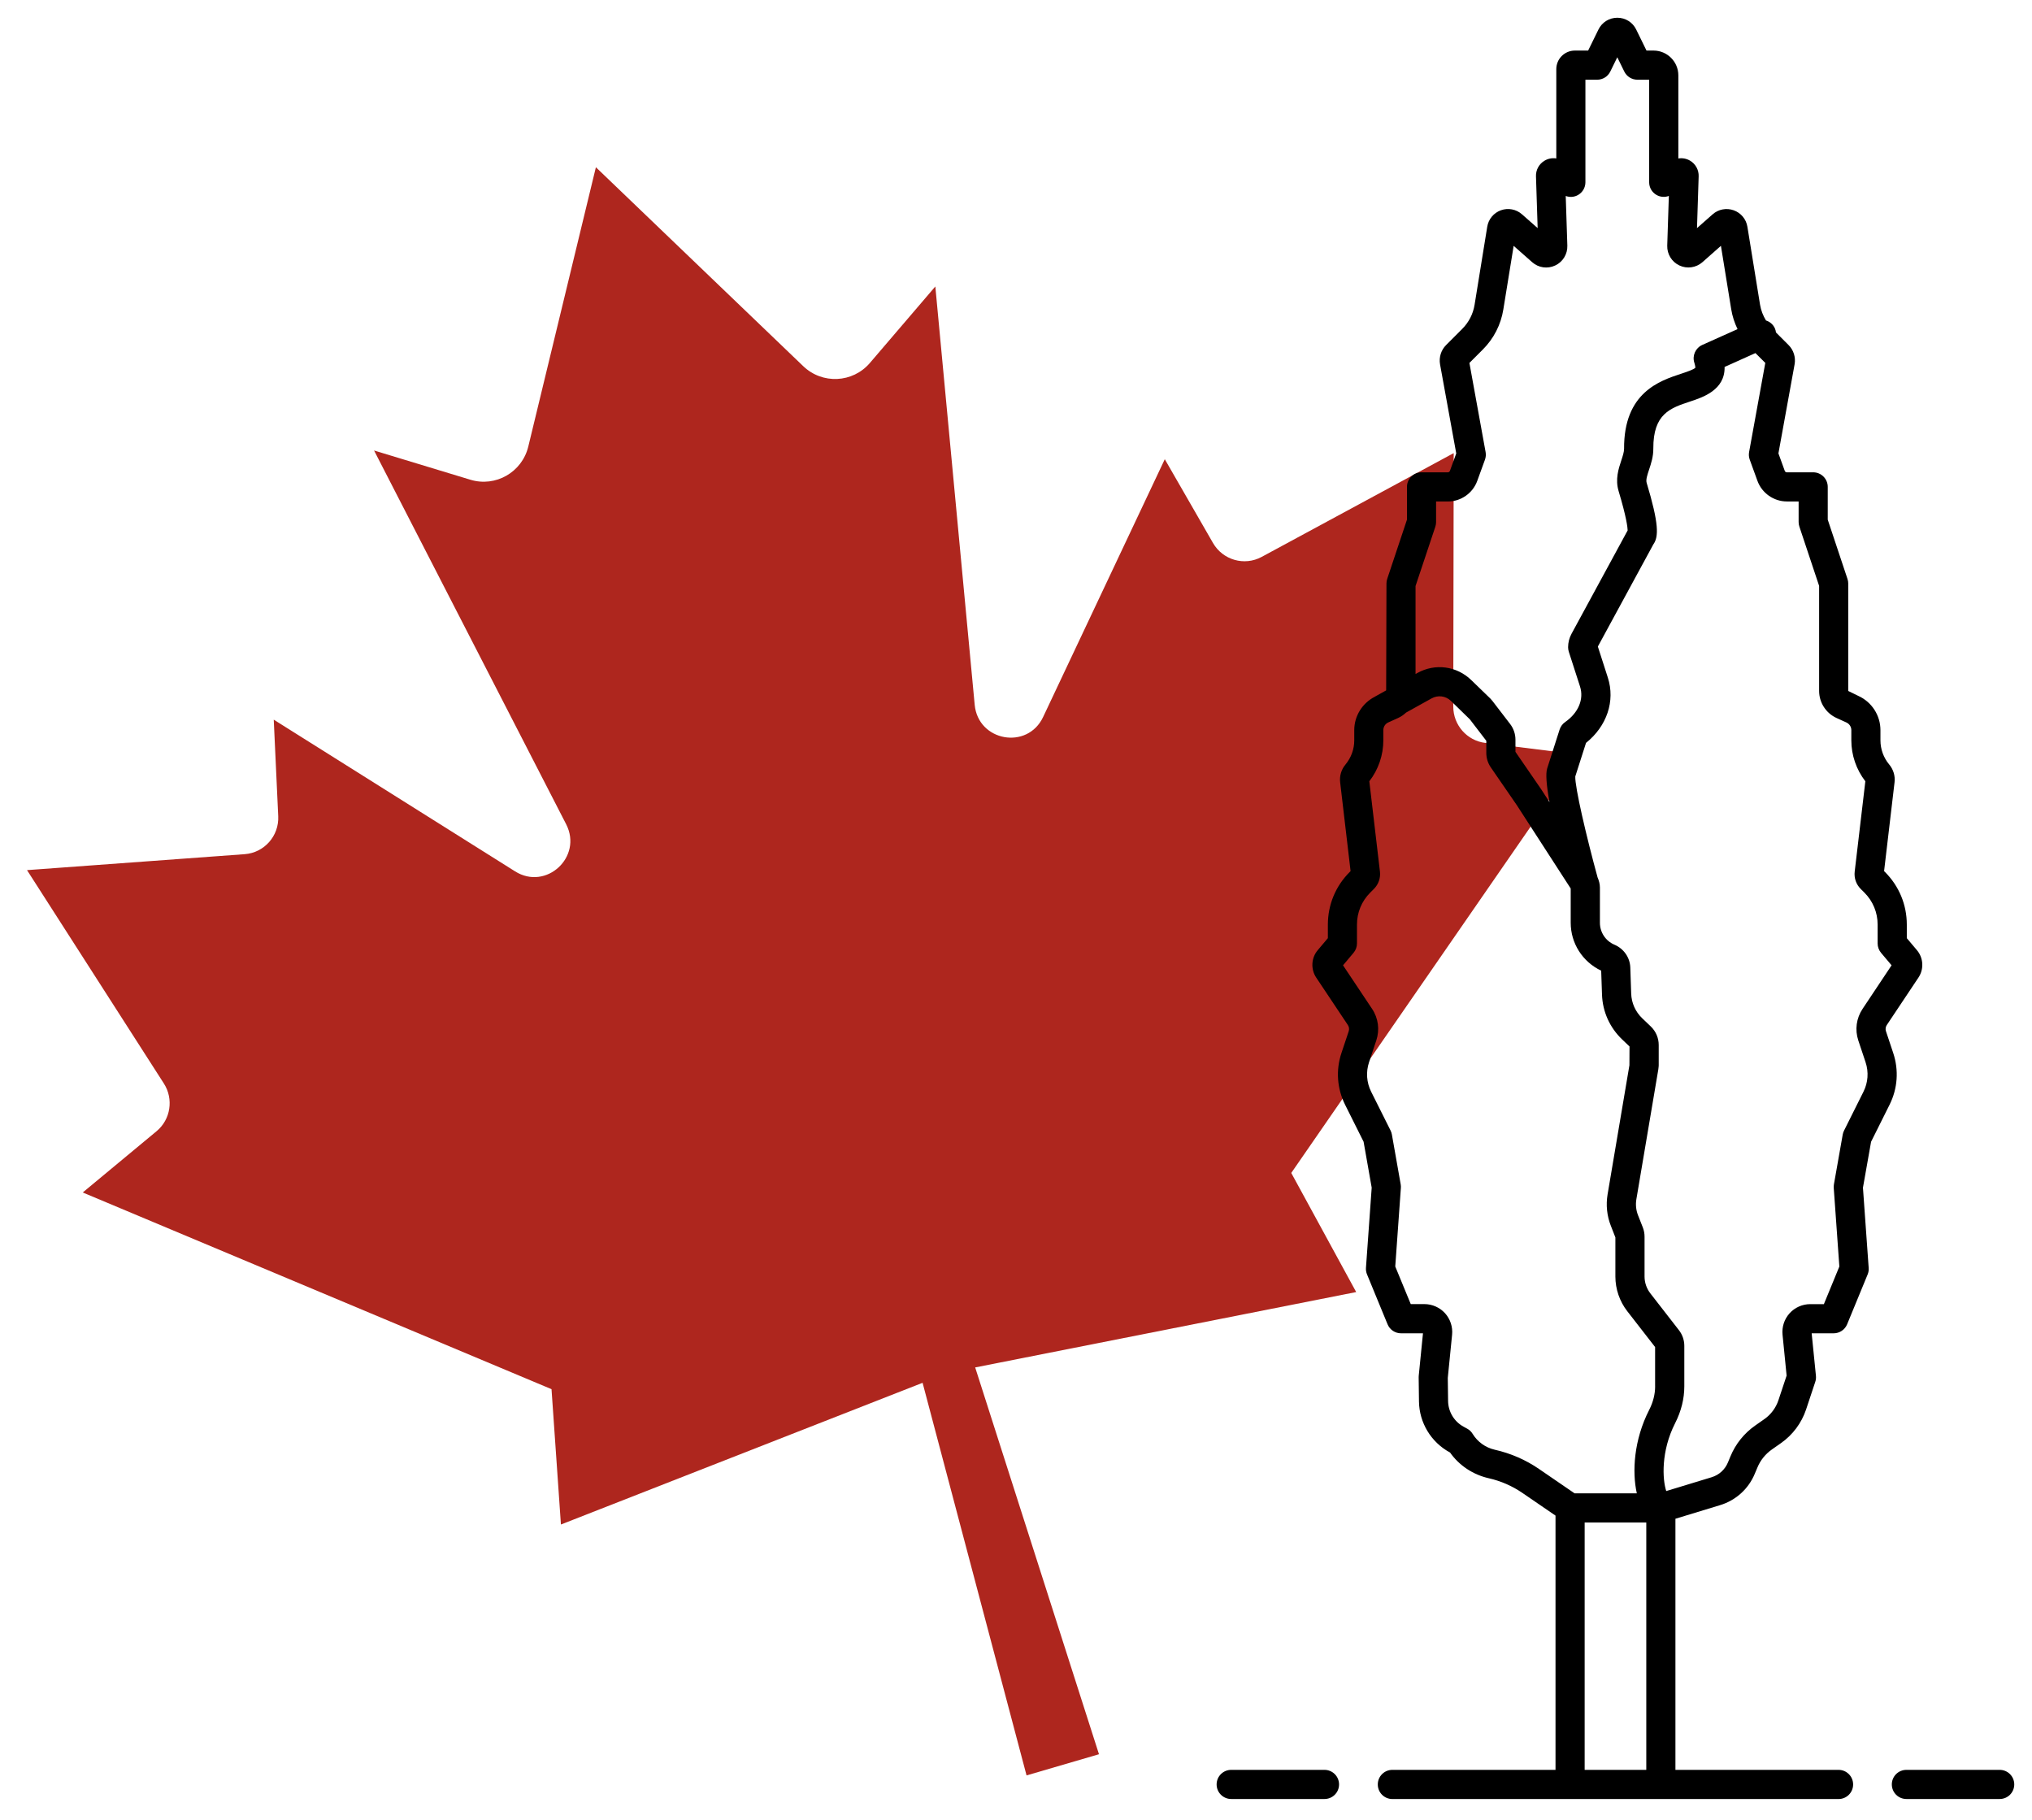
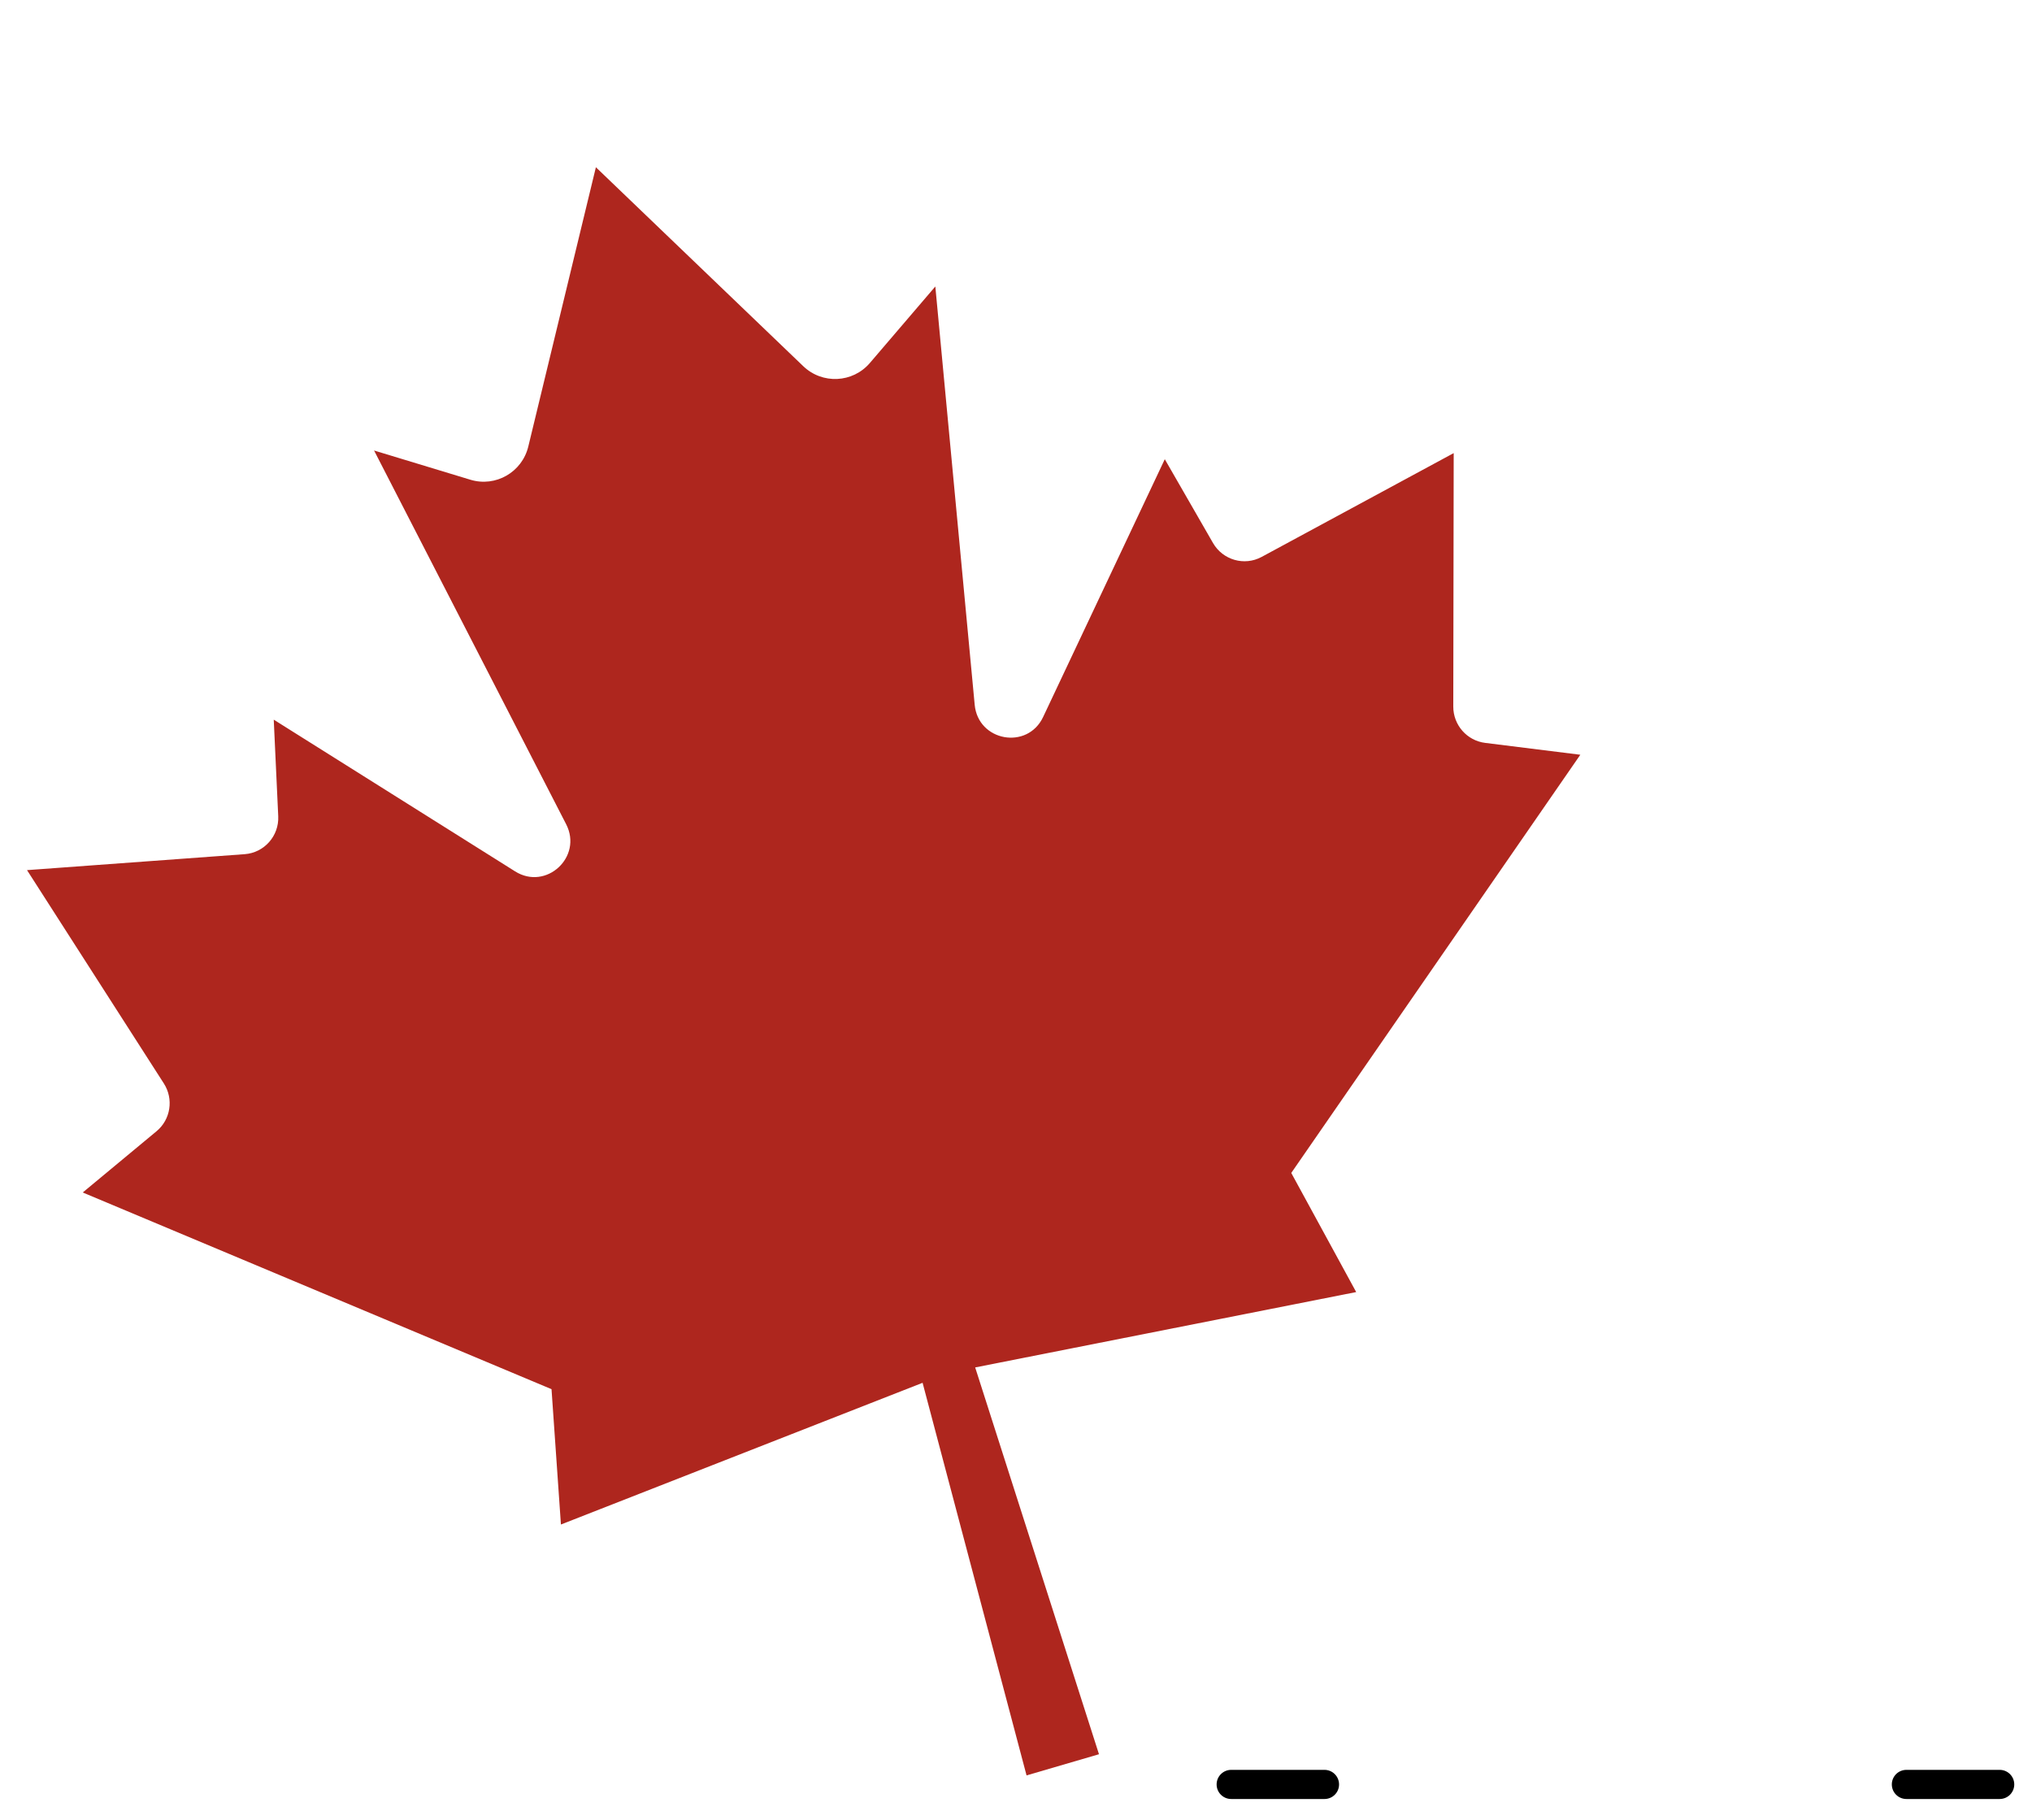
<svg xmlns="http://www.w3.org/2000/svg" width="67" height="60" viewBox="0 0 67 60" fill="none">
  <path d="M33.848 58.535L30.42 45.591L18.495 50.263L18.185 45.801L2.728 39.316L5.162 37.296C5.628 36.91 5.731 36.233 5.403 35.722L0.891 28.688L8.069 28.162C8.714 28.114 9.204 27.56 9.174 26.912L9.026 23.727L16.984 28.729C18.008 29.373 19.222 28.252 18.667 27.174L12.334 14.853L15.511 15.817C16.343 16.069 17.214 15.569 17.419 14.723L19.648 5.514L26.485 12.073C27.114 12.676 28.116 12.628 28.682 11.967L30.84 9.445L32.138 23.237C32.252 24.444 33.878 24.734 34.394 23.64L38.406 15.14L39.996 17.903C40.321 18.466 41.031 18.669 41.6 18.361L47.932 14.939L47.918 23.296C47.917 23.904 48.369 24.418 48.969 24.493L52.107 24.884L42.576 38.672L44.717 42.599L32.154 45.084L36.236 57.837L33.848 58.535Z" fill="#AE261E" />
  <path d="M62.859 59.313H65.934C66.2 59.313 66.415 59.098 66.415 58.832C66.415 58.567 66.2 58.352 65.934 58.352H62.859C62.593 58.352 62.378 58.567 62.378 58.832C62.378 59.098 62.593 59.313 62.859 59.313Z" fill="black" />
  <path d="M43.671 58.352H40.596C40.331 58.352 40.115 58.567 40.115 58.833C40.115 59.098 40.331 59.313 40.596 59.313H43.672C43.937 59.313 44.152 59.098 44.152 58.833C44.152 58.567 43.937 58.352 43.671 58.352Z" fill="black" />
-   <path d="M62.303 36.424C62.57 35.89 62.613 35.284 62.424 34.717L62.185 34C62.162 33.931 62.172 33.857 62.212 33.796L63.257 32.229C63.442 31.952 63.421 31.581 63.206 31.327L62.872 30.931V30.483C62.872 29.829 62.617 29.215 62.156 28.753L62.123 28.72L62.468 25.791C62.493 25.583 62.43 25.37 62.29 25.203C62.105 24.981 62.003 24.699 62.003 24.41V24.073C62.003 23.588 61.718 23.145 61.276 22.945L60.941 22.781V19.239C60.941 19.188 60.933 19.136 60.916 19.087L60.265 17.133V16.052C60.265 15.787 60.05 15.572 59.785 15.572H58.916C58.886 15.572 58.858 15.553 58.848 15.524L58.639 14.948L59.172 12.013C59.214 11.781 59.14 11.542 58.973 11.376L58.558 10.961C58.552 10.915 58.542 10.87 58.522 10.825C58.464 10.696 58.355 10.606 58.229 10.566C58.133 10.408 58.064 10.233 58.033 10.046L57.616 7.476C57.576 7.226 57.403 7.018 57.164 6.933C56.926 6.848 56.66 6.898 56.47 7.066L55.954 7.521L56.009 5.813C56.016 5.604 55.909 5.408 55.73 5.3C55.611 5.228 55.472 5.203 55.339 5.225V2.485C55.339 2.034 54.972 1.667 54.52 1.667H54.289L53.949 0.973C53.833 0.734 53.594 0.585 53.327 0.585C53.061 0.585 52.822 0.734 52.705 0.973L52.365 1.667H51.927C51.59 1.667 51.315 1.941 51.315 2.279V5.224C51.182 5.202 51.043 5.227 50.924 5.3C50.745 5.407 50.638 5.604 50.645 5.813L50.7 7.521L50.184 7.066C49.994 6.898 49.728 6.847 49.49 6.932C49.252 7.017 49.078 7.225 49.038 7.475L48.621 10.046C48.572 10.351 48.43 10.627 48.212 10.845L47.682 11.376C47.515 11.542 47.441 11.781 47.482 12.013L48.016 14.949L47.807 15.525C47.797 15.553 47.769 15.572 47.74 15.572H46.871C46.606 15.572 46.391 15.787 46.391 16.053V17.134L45.739 19.088C45.723 19.137 45.715 19.188 45.715 19.24L45.705 22.762L45.344 22.963C45.341 22.965 45.338 22.968 45.336 22.969C44.92 23.179 44.653 23.605 44.653 24.073V24.411C44.653 24.7 44.551 24.982 44.361 25.21C44.226 25.371 44.163 25.583 44.188 25.792L44.532 28.721L44.5 28.753C44.038 29.215 43.783 29.829 43.783 30.483V30.931L43.449 31.327C43.234 31.581 43.213 31.952 43.398 32.23L44.443 33.796C44.483 33.857 44.493 33.932 44.47 34.001L44.231 34.717C44.042 35.284 44.085 35.89 44.352 36.425L44.961 37.643L45.228 39.157L45.039 41.802C45.034 41.876 45.046 41.95 45.075 42.019L45.751 43.661C45.825 43.841 46 43.959 46.195 43.959H46.919L46.779 45.361C46.777 45.379 46.777 45.397 46.777 45.415L46.787 46.205C46.796 46.904 47.183 47.546 47.796 47.881L47.812 47.89C48.111 48.314 48.564 48.619 49.09 48.738C49.489 48.829 49.861 48.992 50.198 49.222L51.289 49.969V58.352H45.909C45.644 58.352 45.429 58.568 45.429 58.833C45.429 59.099 45.644 59.314 45.909 59.314H53.266H60.622C60.887 59.314 61.102 59.099 61.102 58.833C61.102 58.568 60.887 58.352 60.622 58.352H55.243V50.073L56.717 49.624C57.236 49.466 57.653 49.089 57.86 48.588L57.946 48.384C58.045 48.144 58.211 47.938 58.424 47.789L58.726 47.577C59.11 47.308 59.402 46.916 59.55 46.473L59.853 45.562C59.875 45.498 59.882 45.429 59.876 45.362L59.735 43.959H60.46C60.654 43.959 60.83 43.842 60.904 43.662L61.58 42.02C61.609 41.951 61.621 41.877 61.615 41.803L61.426 39.158L61.694 37.644L62.303 36.424ZM46.675 19.318L47.327 17.364C47.343 17.314 47.351 17.263 47.351 17.212V16.534H47.739C48.172 16.534 48.562 16.26 48.709 15.854L48.963 15.155C48.992 15.075 48.999 14.989 48.984 14.905L48.45 11.966L48.891 11.525C49.253 11.164 49.488 10.705 49.569 10.2L49.909 8.106L50.52 8.645C50.728 8.83 51.027 8.872 51.279 8.753C51.531 8.635 51.688 8.378 51.679 8.099L51.626 6.461C51.76 6.511 51.91 6.5 52.035 6.427C52.184 6.34 52.275 6.182 52.275 6.011V2.628H52.664C52.847 2.628 53.014 2.524 53.095 2.359L53.326 1.888L53.557 2.359C53.638 2.524 53.805 2.628 53.989 2.628H54.377V6.01C54.377 6.182 54.468 6.34 54.617 6.426C54.743 6.499 54.893 6.51 55.026 6.46L54.973 8.098C54.964 8.377 55.122 8.634 55.373 8.752C55.626 8.871 55.924 8.828 56.133 8.644L56.743 8.105L57.083 10.199C57.12 10.428 57.193 10.646 57.291 10.851L56.127 11.373C55.905 11.474 55.792 11.725 55.866 11.957C55.903 12.073 55.898 12.123 55.901 12.123C55.849 12.184 55.595 12.268 55.426 12.324C54.72 12.556 53.539 12.946 53.55 14.795C53.55 14.903 53.505 15.039 53.457 15.184C53.366 15.459 53.253 15.802 53.37 16.193C53.63 17.059 53.665 17.389 53.668 17.487L51.819 20.892C51.743 21.03 51.704 21.185 51.704 21.339C51.704 21.389 51.712 21.439 51.727 21.487L52.097 22.633C52.232 23.052 52.044 23.501 51.607 23.806C51.52 23.866 51.456 23.954 51.424 24.054L51.014 25.335C50.961 25.503 50.987 25.874 51.089 26.442L50.811 26.014L49.968 24.788V24.385C49.968 24.201 49.906 24.018 49.794 23.872L49.21 23.111C49.203 23.101 49.159 23.052 49.151 23.043C49.144 23.035 49.136 23.027 49.128 23.019L48.511 22.422C48.032 21.957 47.318 21.863 46.735 22.188L46.674 22.222V19.318H46.675ZM54.282 58.352H53.266H52.25V50.197H54.282V58.352H54.282ZM54.574 45.706C54.574 45.966 54.508 46.229 54.376 46.487C53.872 47.474 53.81 48.527 53.97 49.235H51.917L50.741 48.429C50.303 48.13 49.82 47.918 49.282 47.796C48.982 47.728 48.718 47.538 48.557 47.275C48.514 47.203 48.452 47.144 48.378 47.104L48.256 47.037C47.947 46.868 47.752 46.544 47.747 46.192L47.737 45.429L47.879 44.006C47.905 43.749 47.82 43.49 47.647 43.298C47.473 43.106 47.224 42.996 46.965 42.996H46.516L46.005 41.756L46.19 39.165C46.193 39.126 46.191 39.086 46.184 39.047L45.894 37.405C45.886 37.359 45.871 37.315 45.851 37.274L45.21 35.993C45.058 35.689 45.034 35.343 45.141 35.02L45.38 34.303C45.497 33.951 45.447 33.571 45.241 33.262L44.283 31.826L44.629 31.415C44.702 31.328 44.743 31.219 44.743 31.105V30.482C44.743 30.085 44.897 29.712 45.178 29.431L45.3 29.309C45.452 29.157 45.525 28.948 45.5 28.735L45.15 25.759C45.448 25.373 45.612 24.898 45.612 24.409V24.072C45.612 23.963 45.675 23.864 45.774 23.819L46.101 23.671C46.199 23.626 46.285 23.565 46.361 23.494L47.203 23.026C47.413 22.909 47.67 22.943 47.842 23.11L48.464 23.716L49.007 24.424V24.823C49.007 24.994 49.058 25.159 49.155 25.3L50.012 26.545L51.79 29.294V30.422C51.79 31.099 52.178 31.71 52.795 32.003L52.822 32.791C52.841 33.355 53.077 33.88 53.486 34.27L53.729 34.502L53.726 35.12L53.006 39.379C52.947 39.729 52.984 40.088 53.115 40.418L53.263 40.797V42.088C53.263 42.499 53.402 42.904 53.654 43.229L54.573 44.412V45.706H54.574ZM61.443 35.994L60.803 37.275C60.782 37.316 60.767 37.361 60.759 37.406L60.469 39.048C60.463 39.087 60.461 39.127 60.463 39.166L60.648 41.757L60.138 42.997H59.689C59.429 42.997 59.181 43.107 59.007 43.299C58.833 43.491 58.749 43.749 58.775 44.007L58.909 45.354L58.638 46.168C58.555 46.417 58.391 46.638 58.175 46.788L57.873 47C57.51 47.254 57.228 47.605 57.058 48.014L56.973 48.219C56.876 48.453 56.681 48.63 56.438 48.704L54.94 49.16C54.814 48.779 54.761 47.849 55.232 46.924C55.433 46.529 55.536 46.119 55.536 45.706V44.372C55.536 44.185 55.473 44.002 55.358 43.855L54.414 42.64C54.293 42.483 54.225 42.287 54.225 42.089V40.775C54.225 40.669 54.206 40.565 54.167 40.466L54.01 40.067C53.944 39.9 53.925 39.717 53.955 39.54L54.68 35.251C54.683 35.237 54.69 35.163 54.691 35.15C54.692 35.137 54.692 35.123 54.692 35.11V34.452C54.692 34.223 54.597 34.001 54.431 33.843L54.151 33.575C53.925 33.36 53.795 33.07 53.784 32.759L53.755 31.897C53.743 31.571 53.542 31.278 53.231 31.146C52.941 31.023 52.753 30.739 52.753 30.424V29.26C52.753 29.144 52.721 29.033 52.676 28.927C52.306 27.577 51.925 25.942 51.941 25.599L52.295 24.493C52.982 23.942 53.264 23.113 53.014 22.339L52.685 21.317L54.515 17.948C54.697 17.693 54.697 17.258 54.294 15.917C54.264 15.817 54.314 15.664 54.373 15.487C54.44 15.285 54.516 15.056 54.514 14.79C54.508 13.64 55.074 13.454 55.73 13.237C56.151 13.098 56.882 12.857 56.864 12.098L57.881 11.641L58.206 11.965L57.672 14.904C57.657 14.988 57.664 15.074 57.693 15.154L57.947 15.853C58.095 16.259 58.485 16.533 58.918 16.533H59.305V17.211C59.305 17.263 59.314 17.314 59.33 17.363L59.981 19.317V22.781C59.981 23.163 60.206 23.513 60.555 23.672L60.88 23.82C60.979 23.865 61.043 23.964 61.043 24.073V24.41C61.043 24.896 61.205 25.37 61.505 25.759L61.154 28.736C61.129 28.949 61.201 29.158 61.353 29.309L61.476 29.432C61.756 29.712 61.91 30.086 61.91 30.483V31.106C61.91 31.219 61.951 31.329 62.024 31.416L62.37 31.826L61.413 33.263C61.207 33.572 61.156 33.951 61.273 34.304L61.512 35.02C61.62 35.344 61.595 35.69 61.443 35.994Z" fill="black" />
</svg>